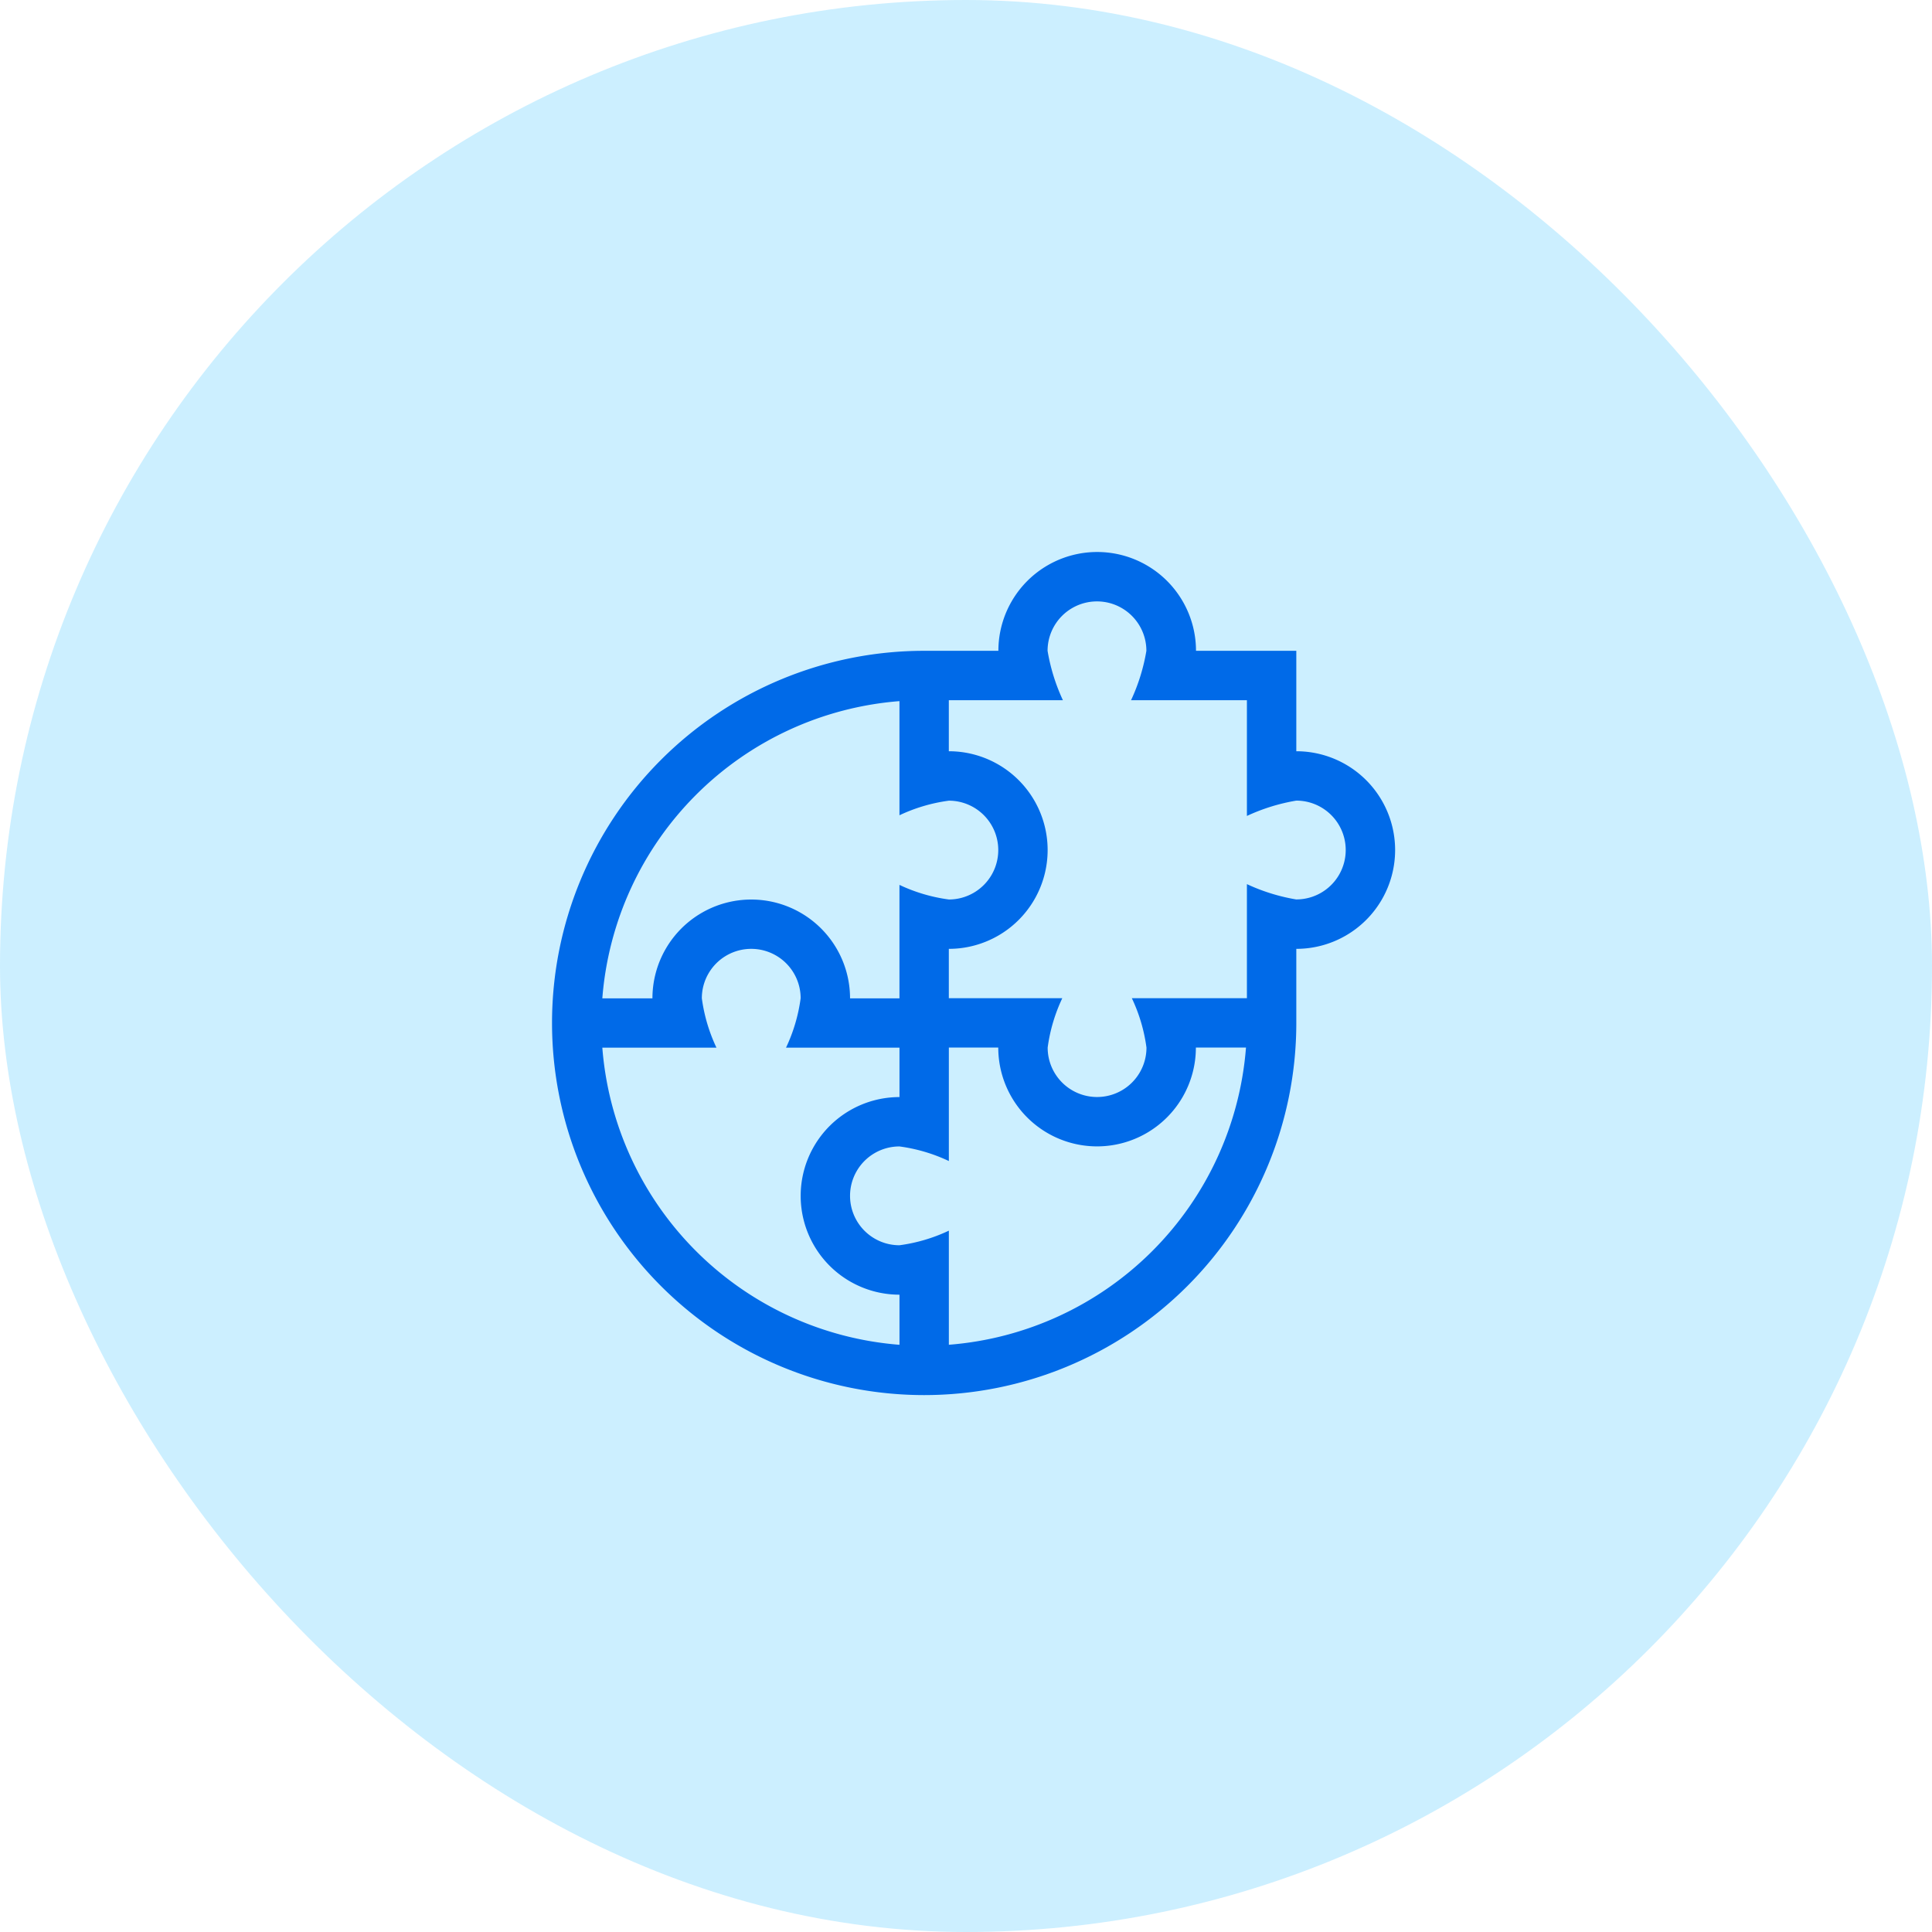
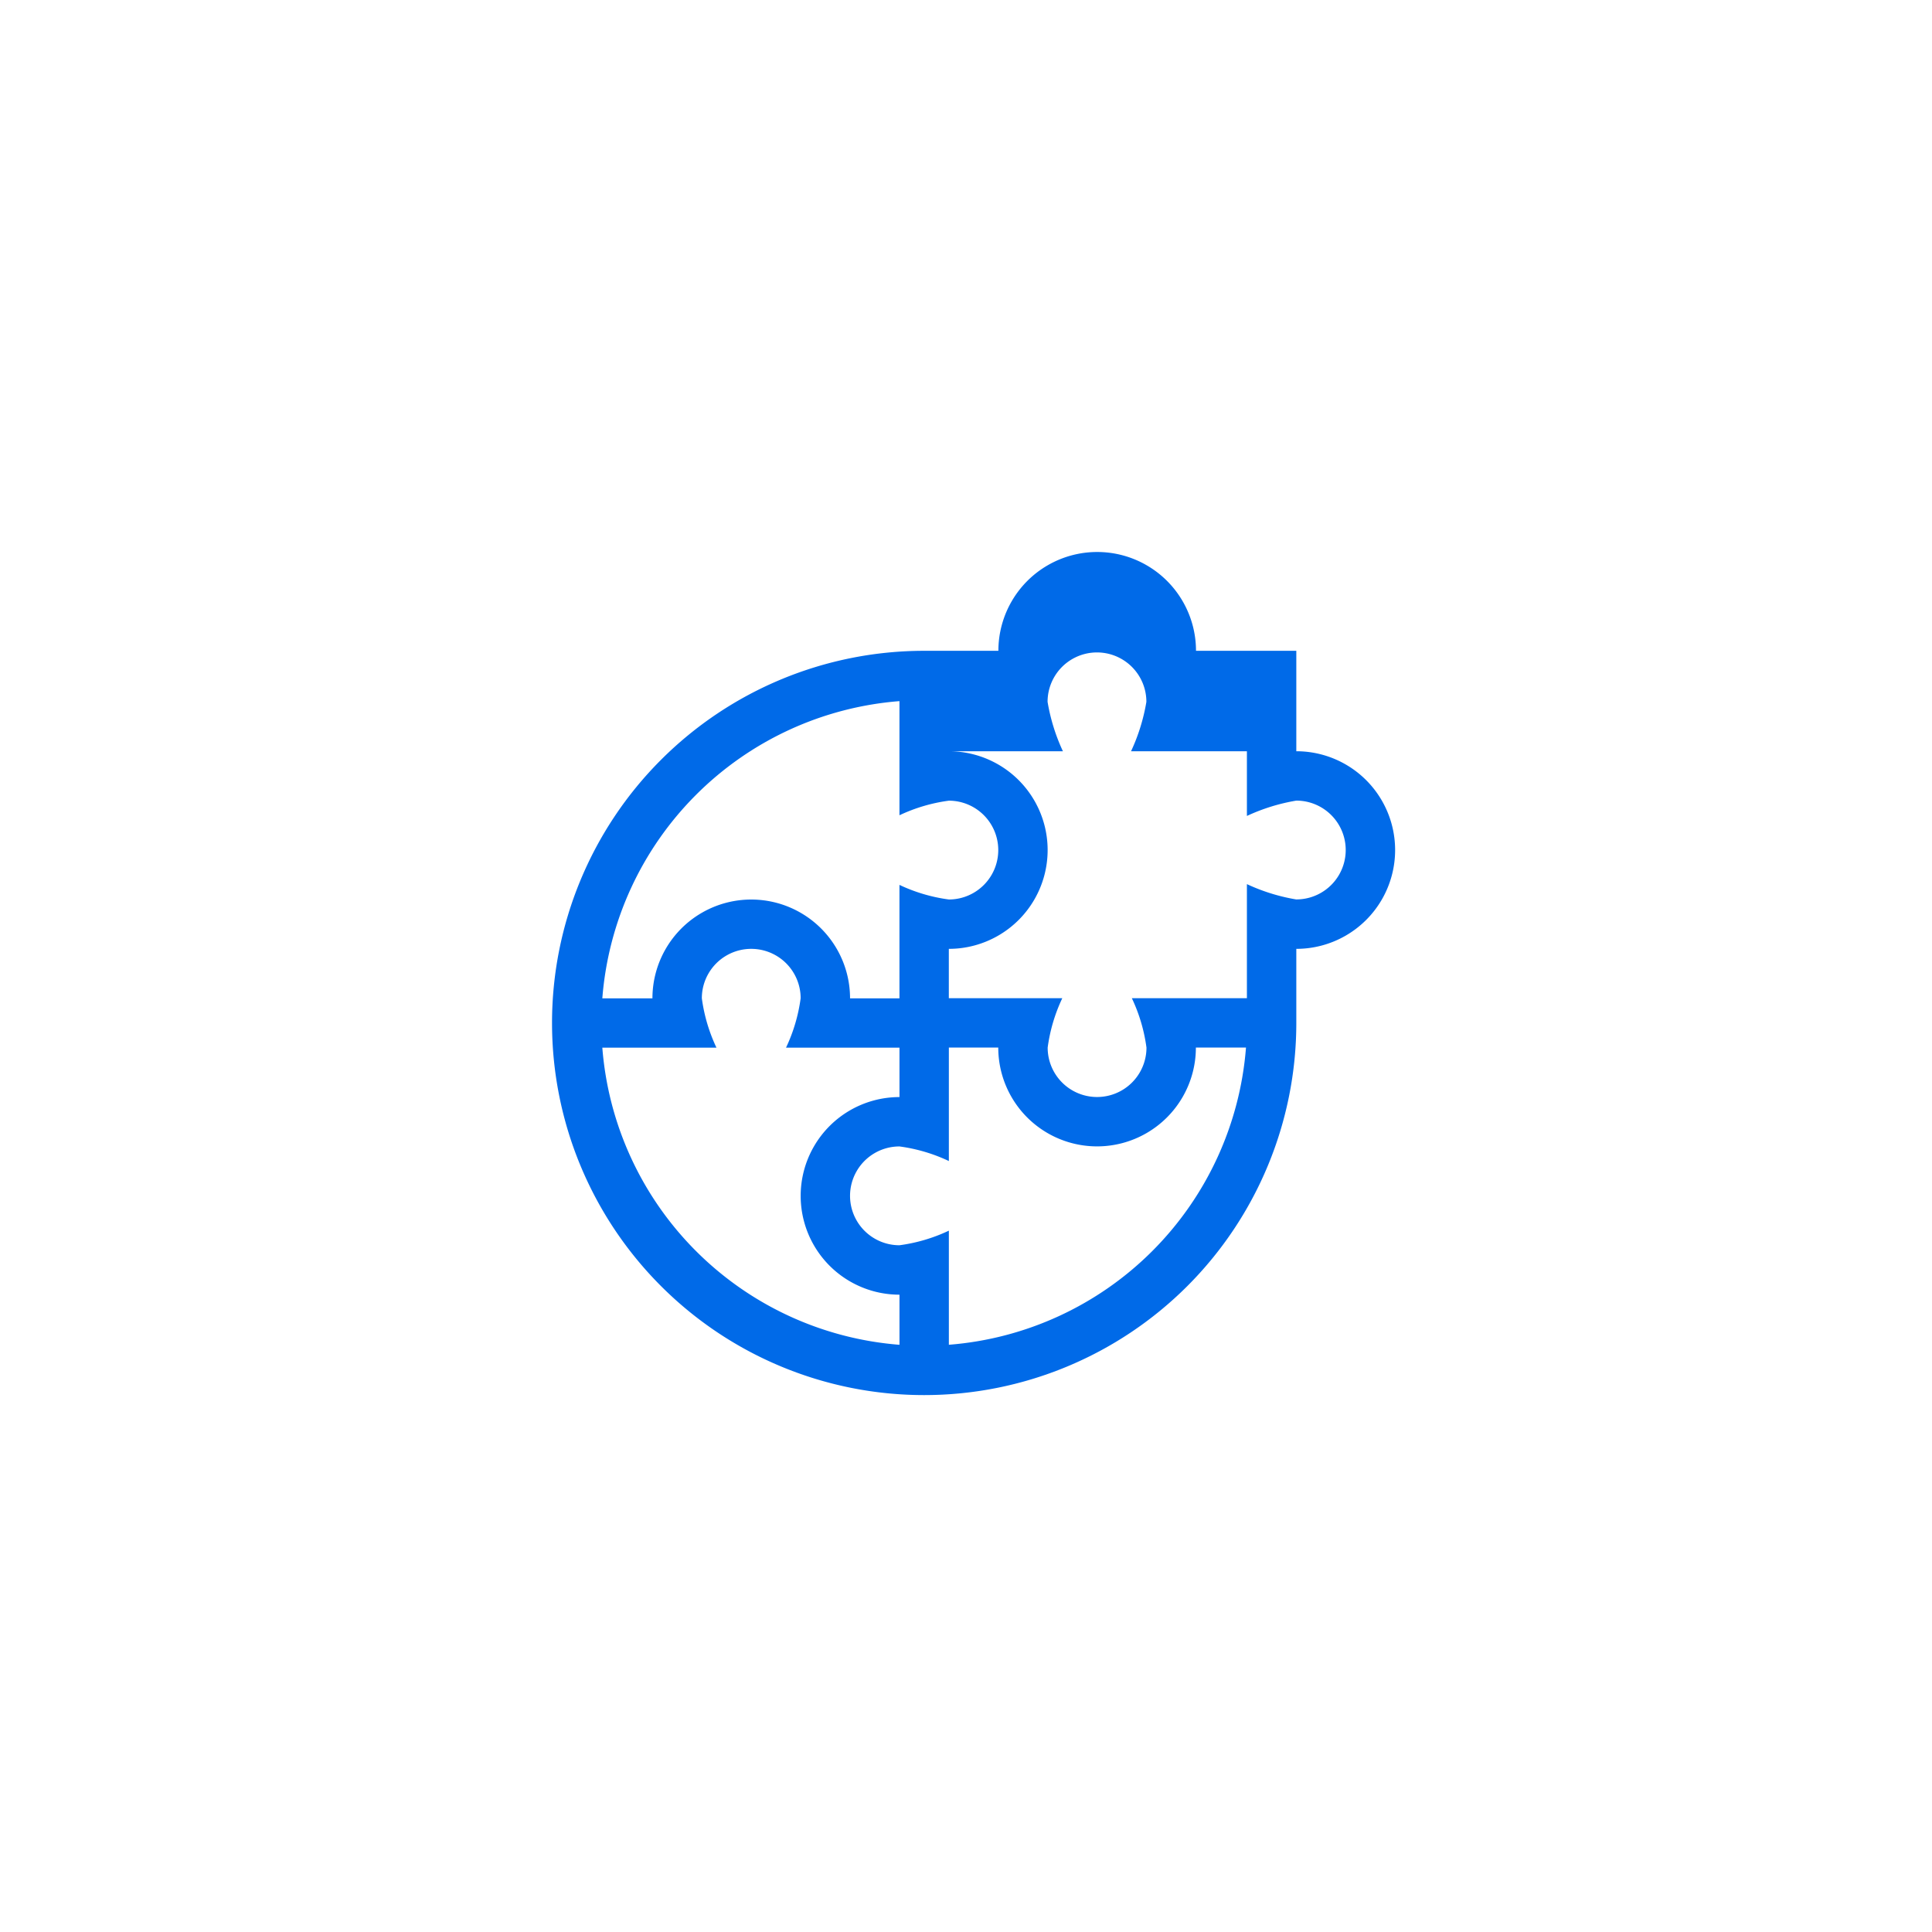
<svg xmlns="http://www.w3.org/2000/svg" width="63" height="63" viewBox="0 0 63 63">
  <g transform="translate(-570 -987)">
-     <rect width="63" height="63" rx="31.5" transform="translate(570 987)" fill="#00b0ff" opacity="0.2" />
    <g transform="translate(588 1005)">
-       <path d="M24.271,6.5V3.222H21a3.222,3.222,0,0,0-6.444,0H12.135A12.135,12.135,0,1,0,24.271,15.357V12.941a3.222,3.222,0,1,0,0-6.444ZM11.33,4.863V8.585a5.444,5.444,0,0,1,1.611-.476,1.611,1.611,0,1,1,0,3.222,5.445,5.445,0,0,1-1.611-.476v3.7H9.719a3.222,3.222,0,0,0-6.444,0H1.641A10.542,10.542,0,0,1,11.33,4.863Zm-9.689,11.3H5.363a5.439,5.439,0,0,1-.477-1.611,1.611,1.611,0,0,1,3.222,0,5.442,5.442,0,0,1-.477,1.611h3.7v1.611a3.222,3.222,0,1,0,0,6.444v1.634A10.542,10.542,0,0,1,1.641,16.163Zm11.3,9.689V22.13a5.444,5.444,0,0,1-1.611.476,1.611,1.611,0,1,1,0-3.222,5.445,5.445,0,0,1,1.611.476v-3.7h1.611a3.222,3.222,0,1,0,6.444,0h1.634A10.542,10.542,0,0,1,12.941,25.851ZM24.271,11.33a6.232,6.232,0,0,1-1.611-.5v3.72H18.908a5.441,5.441,0,0,1,.477,1.611,1.611,1.611,0,0,1-3.222,0,5.442,5.442,0,0,1,.477-1.611h-3.7V12.941a3.222,3.222,0,1,0,0-6.444V4.833h3.72a6.272,6.272,0,0,1-.5-1.611,1.611,1.611,0,0,1,3.222,0,6.233,6.233,0,0,1-.5,1.611H22.66V8.607a6.269,6.269,0,0,1,1.611-.5,1.611,1.611,0,1,1,0,3.222Z" fill="#006ae8" />
+       <path d="M24.271,6.5V3.222H21a3.222,3.222,0,0,0-6.444,0H12.135A12.135,12.135,0,1,0,24.271,15.357V12.941a3.222,3.222,0,1,0,0-6.444ZM11.33,4.863V8.585a5.444,5.444,0,0,1,1.611-.476,1.611,1.611,0,1,1,0,3.222,5.445,5.445,0,0,1-1.611-.476v3.7H9.719a3.222,3.222,0,0,0-6.444,0H1.641A10.542,10.542,0,0,1,11.33,4.863Zm-9.689,11.3H5.363a5.439,5.439,0,0,1-.477-1.611,1.611,1.611,0,0,1,3.222,0,5.442,5.442,0,0,1-.477,1.611h3.7v1.611a3.222,3.222,0,1,0,0,6.444v1.634A10.542,10.542,0,0,1,1.641,16.163Zm11.3,9.689V22.13a5.444,5.444,0,0,1-1.611.476,1.611,1.611,0,1,1,0-3.222,5.445,5.445,0,0,1,1.611.476v-3.7h1.611a3.222,3.222,0,1,0,6.444,0h1.634A10.542,10.542,0,0,1,12.941,25.851ZM24.271,11.33a6.232,6.232,0,0,1-1.611-.5v3.72H18.908a5.441,5.441,0,0,1,.477,1.611,1.611,1.611,0,0,1-3.222,0,5.442,5.442,0,0,1,.477-1.611h-3.7V12.941a3.222,3.222,0,1,0,0-6.444h3.72a6.272,6.272,0,0,1-.5-1.611,1.611,1.611,0,0,1,3.222,0,6.233,6.233,0,0,1-.5,1.611H22.66V8.607a6.269,6.269,0,0,1,1.611-.5,1.611,1.611,0,1,1,0,3.222Z" fill="#006ae8" />
    </g>
  </g>
</svg>